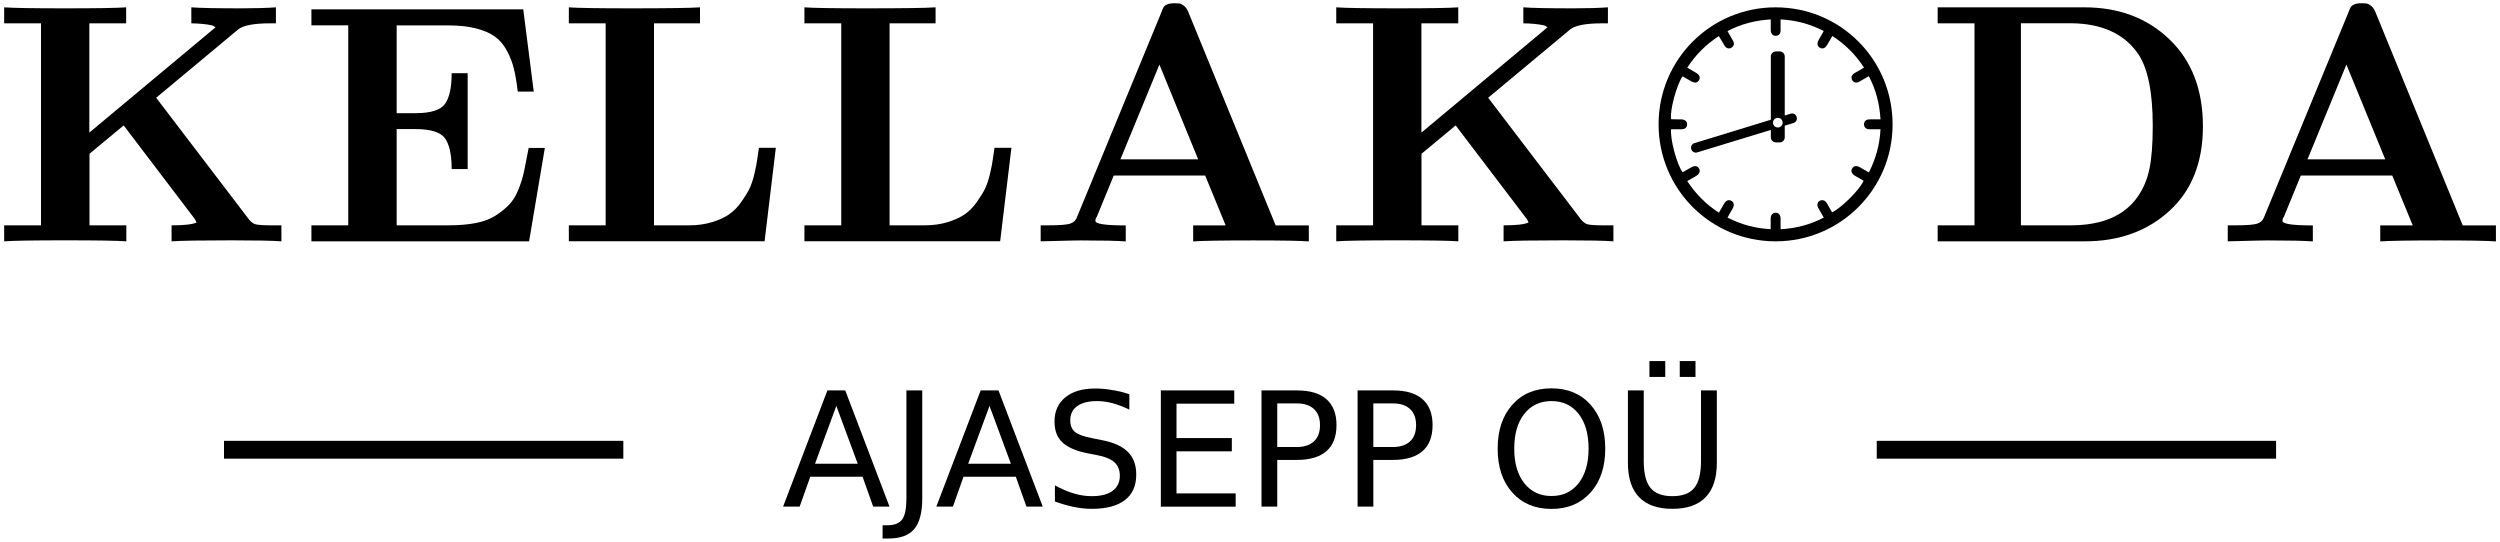
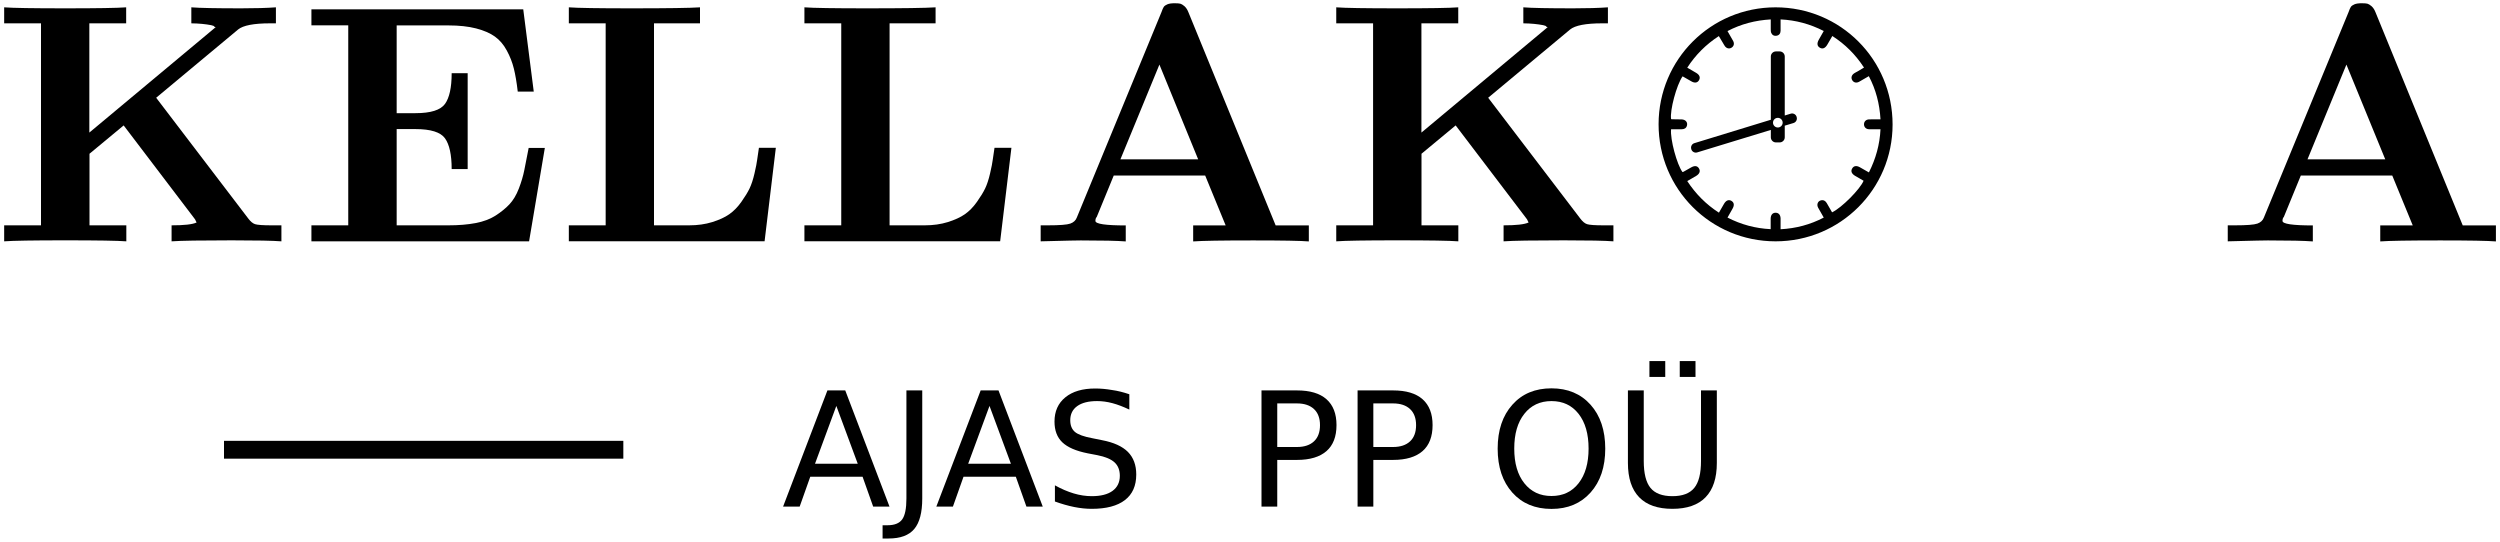
<svg xmlns="http://www.w3.org/2000/svg" id="Layer_1" x="0px" y="0px" viewBox="0 0 300 65" style="enable-background:new 0 0 300 65;" xml:space="preserve">
  <g>
    <path d="M0.5,28.96v-1.92h4.42V2.8H0.5V0.88C1.54,0.96,3.98,1,7.82,1s6.28-0.04,7.32-0.12V2.8h-4.42v13.11L25.88,3.26   c-0.11-0.03-0.17-0.05-0.18-0.08c0-0.05-0.12-0.11-0.36-0.16c-0.68-0.13-1.47-0.21-2.38-0.22V0.88C23.94,0.96,25.94,1,28.93,1   c1.69,0,3.08-0.04,4.18-0.12V2.8h-0.7c-1.96,0-3.24,0.25-3.84,0.74l-9.83,8.19l11.05,14.49c0.27,0.36,0.54,0.59,0.82,0.68   c0.28,0.09,0.94,0.14,1.98,0.14h1.18v1.92c-1.01-0.08-3-0.12-5.97-0.12c-3.68,0-6.08,0.04-7.21,0.12v-1.92c1.51,0,2.5-0.11,3-0.34   c-0.13-0.31-0.24-0.49-0.32-0.56l-8.43-11.09l-4.1,3.4v8.59h4.42v1.92c-1.04-0.08-3.48-0.12-7.32-0.12S1.54,28.88,0.5,28.96z" />
    <path d="M37.37,28.96v-1.92h4.42v-24h-4.42V1.12h25.42l1.26,9.87h-1.92c-0.13-1.12-0.29-2.05-0.47-2.77   c-0.18-0.73-0.46-1.45-0.84-2.15c-0.38-0.71-0.86-1.27-1.43-1.68c-0.57-0.41-1.33-0.74-2.26-0.98c-0.93-0.24-2.04-0.36-3.32-0.36   H47.6v10.53h2.26c1.83,0,3-0.37,3.54-1.11c0.53-0.74,0.8-1.97,0.8-3.69h1.92v11.51h-1.92c0-1.72-0.27-2.95-0.8-3.69   c-0.53-0.74-1.71-1.11-3.54-1.11H47.6v11.55h6.21c1.23,0,2.31-0.09,3.26-0.27c0.95-0.18,1.74-0.48,2.4-0.9   c0.65-0.42,1.21-0.87,1.66-1.35c0.45-0.48,0.83-1.11,1.13-1.89c0.3-0.78,0.52-1.52,0.66-2.23c0.14-0.71,0.31-1.59,0.52-2.65h1.94   l-1.89,11.21H37.37z" />
    <path d="M68.26,28.96v-1.92h4.42V2.8h-4.42V0.88C69.3,0.96,71.79,1,75.75,1c4.32,0,7.07-0.04,8.25-0.12V2.8h-5.52v24.24h4.22   c1.01,0,1.93-0.13,2.77-0.39c0.83-0.26,1.51-0.57,2.04-0.94c0.53-0.37,1.01-0.86,1.45-1.48c0.44-0.62,0.77-1.16,0.99-1.62   c0.22-0.46,0.42-1.06,0.59-1.8s0.28-1.29,0.32-1.64c0.04-0.35,0.11-0.83,0.21-1.43h2.03l-1.35,11.21H68.26z" />
    <path d="M96.53,28.96v-1.92h4.42V2.8h-4.42V0.88C97.57,0.96,100.07,1,104.02,1c4.32,0,7.07-0.04,8.25-0.12V2.8h-5.52v24.24h4.22   c1.01,0,1.93-0.13,2.77-0.39c0.83-0.26,1.51-0.57,2.04-0.94c0.53-0.37,1.01-0.86,1.45-1.48c0.44-0.62,0.77-1.16,0.99-1.62   c0.22-0.46,0.42-1.06,0.59-1.8c0.17-0.74,0.28-1.29,0.32-1.64c0.04-0.35,0.11-0.83,0.21-1.43h2.03l-1.35,11.21H96.53z" />
    <path d="M124.88,28.96v-1.92h0.86c1.41,0,2.31-0.07,2.7-0.21c0.39-0.14,0.65-0.38,0.78-0.73l10.15-24.63   c0.11-0.31,0.2-0.52,0.28-0.64c0.08-0.12,0.22-0.22,0.43-0.31c0.21-0.09,0.5-0.13,0.89-0.13c0.31,0,0.53,0.02,0.66,0.05   c0.13,0.03,0.3,0.13,0.49,0.29c0.19,0.16,0.36,0.41,0.49,0.74l10.47,25.58h3.98v1.92c-0.96-0.08-3.18-0.12-6.67-0.12   c-3.77,0-6.17,0.04-7.21,0.12v-1.92h3.9l-2.46-5.99h-10.97l-2.04,4.97c-0.11,0.11-0.16,0.27-0.16,0.48c0,0.36,1.21,0.54,3.64,0.54   v1.92c-1.01-0.08-2.81-0.12-5.39-0.12C129.59,28.84,127.99,28.88,124.88,28.96z M134.45,19.12h9.33l-4.65-11.37L134.45,19.12z" />
    <path d="M160.35,28.96v-1.92h4.42V2.8h-4.42V0.88c1.04,0.08,3.48,0.12,7.32,0.12c3.84,0,6.28-0.04,7.32-0.12V2.8h-4.42v13.11   l15.15-12.65c-0.11-0.03-0.17-0.05-0.18-0.08c0-0.05-0.12-0.11-0.36-0.16c-0.68-0.13-1.47-0.21-2.38-0.22V0.88   c0.99,0.08,2.98,0.12,5.97,0.12c1.69,0,3.08-0.04,4.18-0.12V2.8h-0.7c-1.96,0-3.24,0.25-3.84,0.74l-9.83,8.19l11.05,14.49   c0.27,0.36,0.54,0.59,0.82,0.68c0.28,0.09,0.94,0.14,1.98,0.14h1.18v1.92c-1.01-0.08-3-0.12-5.97-0.12c-3.68,0-6.08,0.04-7.21,0.12   v-1.92c1.51,0,2.5-0.11,3-0.34c-0.13-0.31-0.24-0.49-0.32-0.56l-8.43-11.09l-4.1,3.4v8.59H175v1.92c-1.04-0.08-3.48-0.12-7.32-0.12   C163.83,28.84,161.39,28.88,160.35,28.96z" />
-     <path d="M232.52,28.96v-1.92h4.42V2.8h-4.42V0.88h17.6c4.14,0,7.55,1.28,10.22,3.85c2.67,2.56,4.01,6.04,4.01,10.44   c0,4.29-1.33,7.66-3.99,10.11c-2.66,2.45-6.06,3.68-10.2,3.68H232.52z M242.51,27.04h5.97c3.77,0,6.45-1.15,8.05-3.44   c0.65-0.93,1.12-2.02,1.39-3.28c0.27-1.25,0.41-2.98,0.41-5.2c0-4.06-0.59-6.95-1.76-8.67c-1.69-2.42-4.39-3.64-8.09-3.66h-5.97   V27.04z" />
    <path d="M267.33,28.96v-1.92h0.86c1.41,0,2.31-0.07,2.7-0.21c0.39-0.14,0.65-0.38,0.78-0.73l10.15-24.63   c0.11-0.31,0.2-0.52,0.28-0.64c0.08-0.12,0.22-0.22,0.43-0.31c0.21-0.09,0.5-0.13,0.89-0.13c0.31,0,0.53,0.02,0.66,0.05   c0.13,0.03,0.3,0.13,0.49,0.29c0.19,0.16,0.36,0.41,0.49,0.74l10.47,25.58h3.98v1.92c-0.96-0.08-3.18-0.12-6.67-0.12   c-3.77,0-6.17,0.04-7.21,0.12v-1.92h3.9l-2.46-5.99h-10.97l-2.04,4.97c-0.11,0.11-0.16,0.27-0.16,0.48c0,0.36,1.21,0.54,3.64,0.54   v1.92c-1.01-0.08-2.81-0.12-5.39-0.12C272.03,28.84,270.43,28.88,267.33,28.96z M276.9,19.12h9.33l-4.66-11.37L276.9,19.12z" />
    <g>
      <g>
        <path d="M227.11,14.94c0,7.75-6.27,14.02-14.04,14.02c-7.78,0-14.05-6.27-14.04-14.06c0.01-7.77,6.27-14.02,14.04-14.02     C220.86,0.88,227.11,7.14,227.11,14.94z M213.67,27.51c1.85-0.1,3.55-0.55,5.18-1.4c-0.23-0.41-0.46-0.79-0.67-1.18     c-0.21-0.38-0.05-0.8,0.34-0.89c0.31-0.07,0.54,0.07,0.69,0.33c0.22,0.37,0.43,0.74,0.64,1.11c1.14-0.54,3.36-2.77,3.78-3.79     c-0.34-0.2-0.68-0.39-1.02-0.59c-0.42-0.25-0.54-0.56-0.35-0.88c0.19-0.33,0.52-0.38,0.94-0.14c0.35,0.2,0.7,0.4,1.07,0.61     c0.83-1.65,1.3-3.34,1.39-5.18c-0.49,0-0.94,0.01-1.38,0c-0.36-0.01-0.6-0.26-0.6-0.59c0-0.32,0.22-0.56,0.56-0.59     c0.15-0.01,0.31-0.01,0.47-0.01c0.31,0,0.61,0,0.95,0c-0.11-1.87-0.55-3.56-1.4-5.18c-0.42,0.24-0.79,0.46-1.16,0.67     c-0.34,0.19-0.67,0.1-0.84-0.2c-0.16-0.29-0.07-0.6,0.24-0.81c0.13-0.09,0.27-0.15,0.41-0.23c0.25-0.15,0.5-0.3,0.77-0.46     c-1.01-1.55-2.25-2.79-3.8-3.79c-0.21,0.36-0.4,0.69-0.59,1.02c-0.26,0.45-0.57,0.58-0.9,0.39c-0.34-0.19-0.38-0.53-0.13-0.97     c0.19-0.34,0.39-0.68,0.59-1.04c-1.65-0.84-3.34-1.3-5.18-1.39c0,0.49,0.01,0.93,0,1.37c-0.01,0.31-0.16,0.53-0.48,0.59     c-0.3,0.05-0.53-0.07-0.64-0.34c-0.06-0.14-0.06-0.3-0.06-0.46c-0.01-0.38,0-0.76,0-1.16c-1.86,0.11-3.56,0.55-5.19,1.4     c0.24,0.42,0.47,0.8,0.68,1.19c0.17,0.32,0.08,0.64-0.21,0.81c-0.28,0.16-0.59,0.08-0.79-0.2c-0.1-0.14-0.17-0.29-0.26-0.43     c-0.15-0.25-0.3-0.51-0.46-0.77c-1.55,1.01-2.79,2.25-3.79,3.79c0.38,0.22,0.73,0.42,1.08,0.63c0.4,0.24,0.51,0.54,0.34,0.86     c-0.18,0.33-0.52,0.39-0.93,0.15c-0.35-0.2-0.7-0.4-1.05-0.6c-0.73,1.04-1.54,4.1-1.38,5.12c0.02,0.01,0.04,0.03,0.06,0.03     c0.41,0.01,0.82,0.01,1.22,0.02c0.45,0.02,0.72,0.33,0.63,0.72c-0.08,0.33-0.32,0.46-0.64,0.46c-0.43,0-0.85,0-1.27,0     c-0.13,1.19,0.71,4.27,1.37,5.14c0.03-0.01,0.07-0.01,0.1-0.03c0.31-0.18,0.63-0.36,0.94-0.53c0.42-0.24,0.75-0.2,0.94,0.13     c0.19,0.32,0.07,0.64-0.34,0.89c-0.35,0.21-0.7,0.41-1.07,0.62c1.02,1.55,2.26,2.8,3.8,3.79c0.22-0.37,0.41-0.7,0.6-1.04     c0.25-0.44,0.58-0.57,0.91-0.37c0.32,0.2,0.36,0.52,0.12,0.94c-0.2,0.34-0.39,0.68-0.6,1.06c1.64,0.84,3.34,1.3,5.18,1.39     c0-0.47,0-0.88,0-1.28c0.01-0.44,0.24-0.7,0.61-0.69c0.35,0.01,0.57,0.26,0.58,0.69C213.67,26.62,213.67,27.03,213.67,27.51z" />
      </g>
      <path d="M215.6,14.05l-0.01-0.04c-0.09-0.29-0.4-0.46-0.7-0.37l-0.72,0.22V6.78c0-0.33-0.27-0.61-0.61-0.61h-0.45    c-0.33,0-0.61,0.27-0.61,0.61v7.59l-9.18,2.81c-0.29,0.09-0.46,0.4-0.37,0.7l0.01,0.04c0.09,0.29,0.4,0.46,0.7,0.37l8.84-2.7v0.89    c0,0.33,0.27,0.61,0.61,0.61h0.45c0.33,0,0.61-0.27,0.61-0.61v-1.4l1.06-0.32C215.53,14.66,215.69,14.35,215.6,14.05z     M213.34,15.3c-0.32,0-0.58-0.26-0.58-0.58c0-0.32,0.26-0.58,0.58-0.58c0.32,0,0.58,0.26,0.58,0.58    C213.92,15.04,213.66,15.3,213.34,15.3z" />
    </g>
    <g>
      <path d="M99.29,46.85h2.14l5.31,13.94h-1.96l-1.27-3.58h-6.28l-1.27,3.58h-1.99L99.29,46.85z M100.36,48.71l-2.56,6.94h5.13    L100.36,48.71z" />
      <path d="M108.78,46.85h1.89v12.97c0,1.68-0.32,2.9-0.96,3.66c-0.64,0.76-1.66,1.14-3.08,1.14h-0.72v-1.59h0.59    c0.83,0,1.42-0.23,1.76-0.7c0.34-0.47,0.51-1.3,0.51-2.51V46.85z" />
      <path d="M117.68,46.85h2.14l5.31,13.94h-1.96l-1.27-3.58h-6.28l-1.27,3.58h-1.99L117.68,46.85z M118.74,48.71l-2.56,6.94h5.13    L118.74,48.71z" />
      <path d="M135.52,47.31v1.84c-0.72-0.34-1.39-0.6-2.03-0.77c-0.63-0.17-1.25-0.25-1.84-0.25c-1.03,0-1.82,0.2-2.38,0.6    c-0.56,0.4-0.84,0.97-0.84,1.7c0,0.62,0.19,1.08,0.56,1.4c0.37,0.31,1.07,0.57,2.11,0.76l1.14,0.23c1.41,0.27,2.44,0.74,3.11,1.41    c0.67,0.68,1,1.58,1,2.71c0,1.35-0.45,2.37-1.36,3.07c-0.91,0.7-2.23,1.05-3.98,1.05c-0.66,0-1.36-0.07-2.11-0.22    c-0.74-0.15-1.51-0.37-2.31-0.66v-1.94c0.77,0.43,1.52,0.75,2.25,0.97c0.73,0.22,1.46,0.33,2.17,0.33c1.08,0,1.91-0.21,2.49-0.63    c0.58-0.42,0.88-1.03,0.88-1.81c0-0.68-0.21-1.22-0.63-1.61c-0.42-0.39-1.11-0.68-2.07-0.87l-1.15-0.22    c-1.41-0.28-2.42-0.72-3.05-1.32c-0.63-0.6-0.94-1.43-0.94-2.49c0-1.23,0.43-2.2,1.3-2.91c0.87-0.71,2.06-1.06,3.59-1.06    c0.65,0,1.32,0.06,2,0.18C134.11,46.89,134.81,47.07,135.52,47.31z" />
-       <path d="M139.3,46.85h8.81v1.59h-6.93v4.13h6.64v1.59h-6.64v5.05h7.1v1.59h-8.98V46.85z" />
      <path d="M151.38,46.85h4.26c1.56,0,2.74,0.35,3.54,1.06c0.8,0.71,1.2,1.74,1.2,3.1c0,1.38-0.4,2.42-1.2,3.12    c-0.8,0.7-1.98,1.06-3.54,1.06h-2.37v5.6h-1.89V46.85z M153.27,48.4v5.24h2.37c0.88,0,1.56-0.23,2.04-0.68s0.72-1.1,0.72-1.94    c0-0.83-0.24-1.48-0.72-1.93c-0.48-0.45-1.16-0.68-2.04-0.68H153.27z" />
      <path d="M162.91,46.85h4.26c1.56,0,2.74,0.35,3.54,1.06c0.8,0.71,1.2,1.74,1.2,3.1c0,1.38-0.4,2.42-1.2,3.12    c-0.8,0.7-1.98,1.06-3.54,1.06h-2.37v5.6h-1.89V46.85z M164.8,48.4v5.24h2.37c0.88,0,1.56-0.23,2.04-0.68    c0.48-0.45,0.72-1.1,0.72-1.94c0-0.83-0.24-1.48-0.72-1.93c-0.48-0.45-1.16-0.68-2.04-0.68H164.8z" />
      <path d="M186.18,46.6c1.95,0,3.52,0.66,4.69,1.97c1.17,1.31,1.76,3.07,1.76,5.27c0,2.2-0.59,3.95-1.76,5.26    c-1.17,1.31-2.73,1.97-4.69,1.97c-1.96,0-3.53-0.65-4.7-1.96s-1.76-3.06-1.76-5.27s0.59-3.96,1.76-5.27    C182.65,47.25,184.22,46.6,186.18,46.6z M186.18,48.13c-1.37,0-2.46,0.51-3.26,1.53c-0.81,1.02-1.21,2.41-1.21,4.17    c0,1.76,0.4,3.14,1.21,4.16c0.81,1.02,1.89,1.53,3.26,1.53c1.37,0,2.45-0.51,3.25-1.53c0.8-1.02,1.2-2.41,1.2-4.16    c0-1.76-0.4-3.15-1.2-4.17C188.63,48.64,187.55,48.13,186.18,48.13z" />
      <path d="M195.36,46.85h1.89v8.47c0,1.49,0.27,2.57,0.81,3.23c0.54,0.66,1.42,0.99,2.63,0.99c1.21,0,2.08-0.33,2.62-0.99    c0.54-0.66,0.81-1.73,0.81-3.23v-8.47h1.9v8.7c0,1.82-0.45,3.19-1.35,4.12c-0.9,0.93-2.23,1.39-3.98,1.39    c-1.76,0-3.09-0.46-3.99-1.39c-0.9-0.93-1.35-2.3-1.35-4.12V46.85z M197.93,43.33h1.9v1.9h-1.9V43.33z M201.57,43.33h1.89v1.9    h-1.89V43.33z" />
    </g>
    <rect x="26.88" y="52.9" width="47.92" height="2.14" />
-     <rect x="225.21" y="52.9" width="47.92" height="2.14" />
  </g>
</svg>